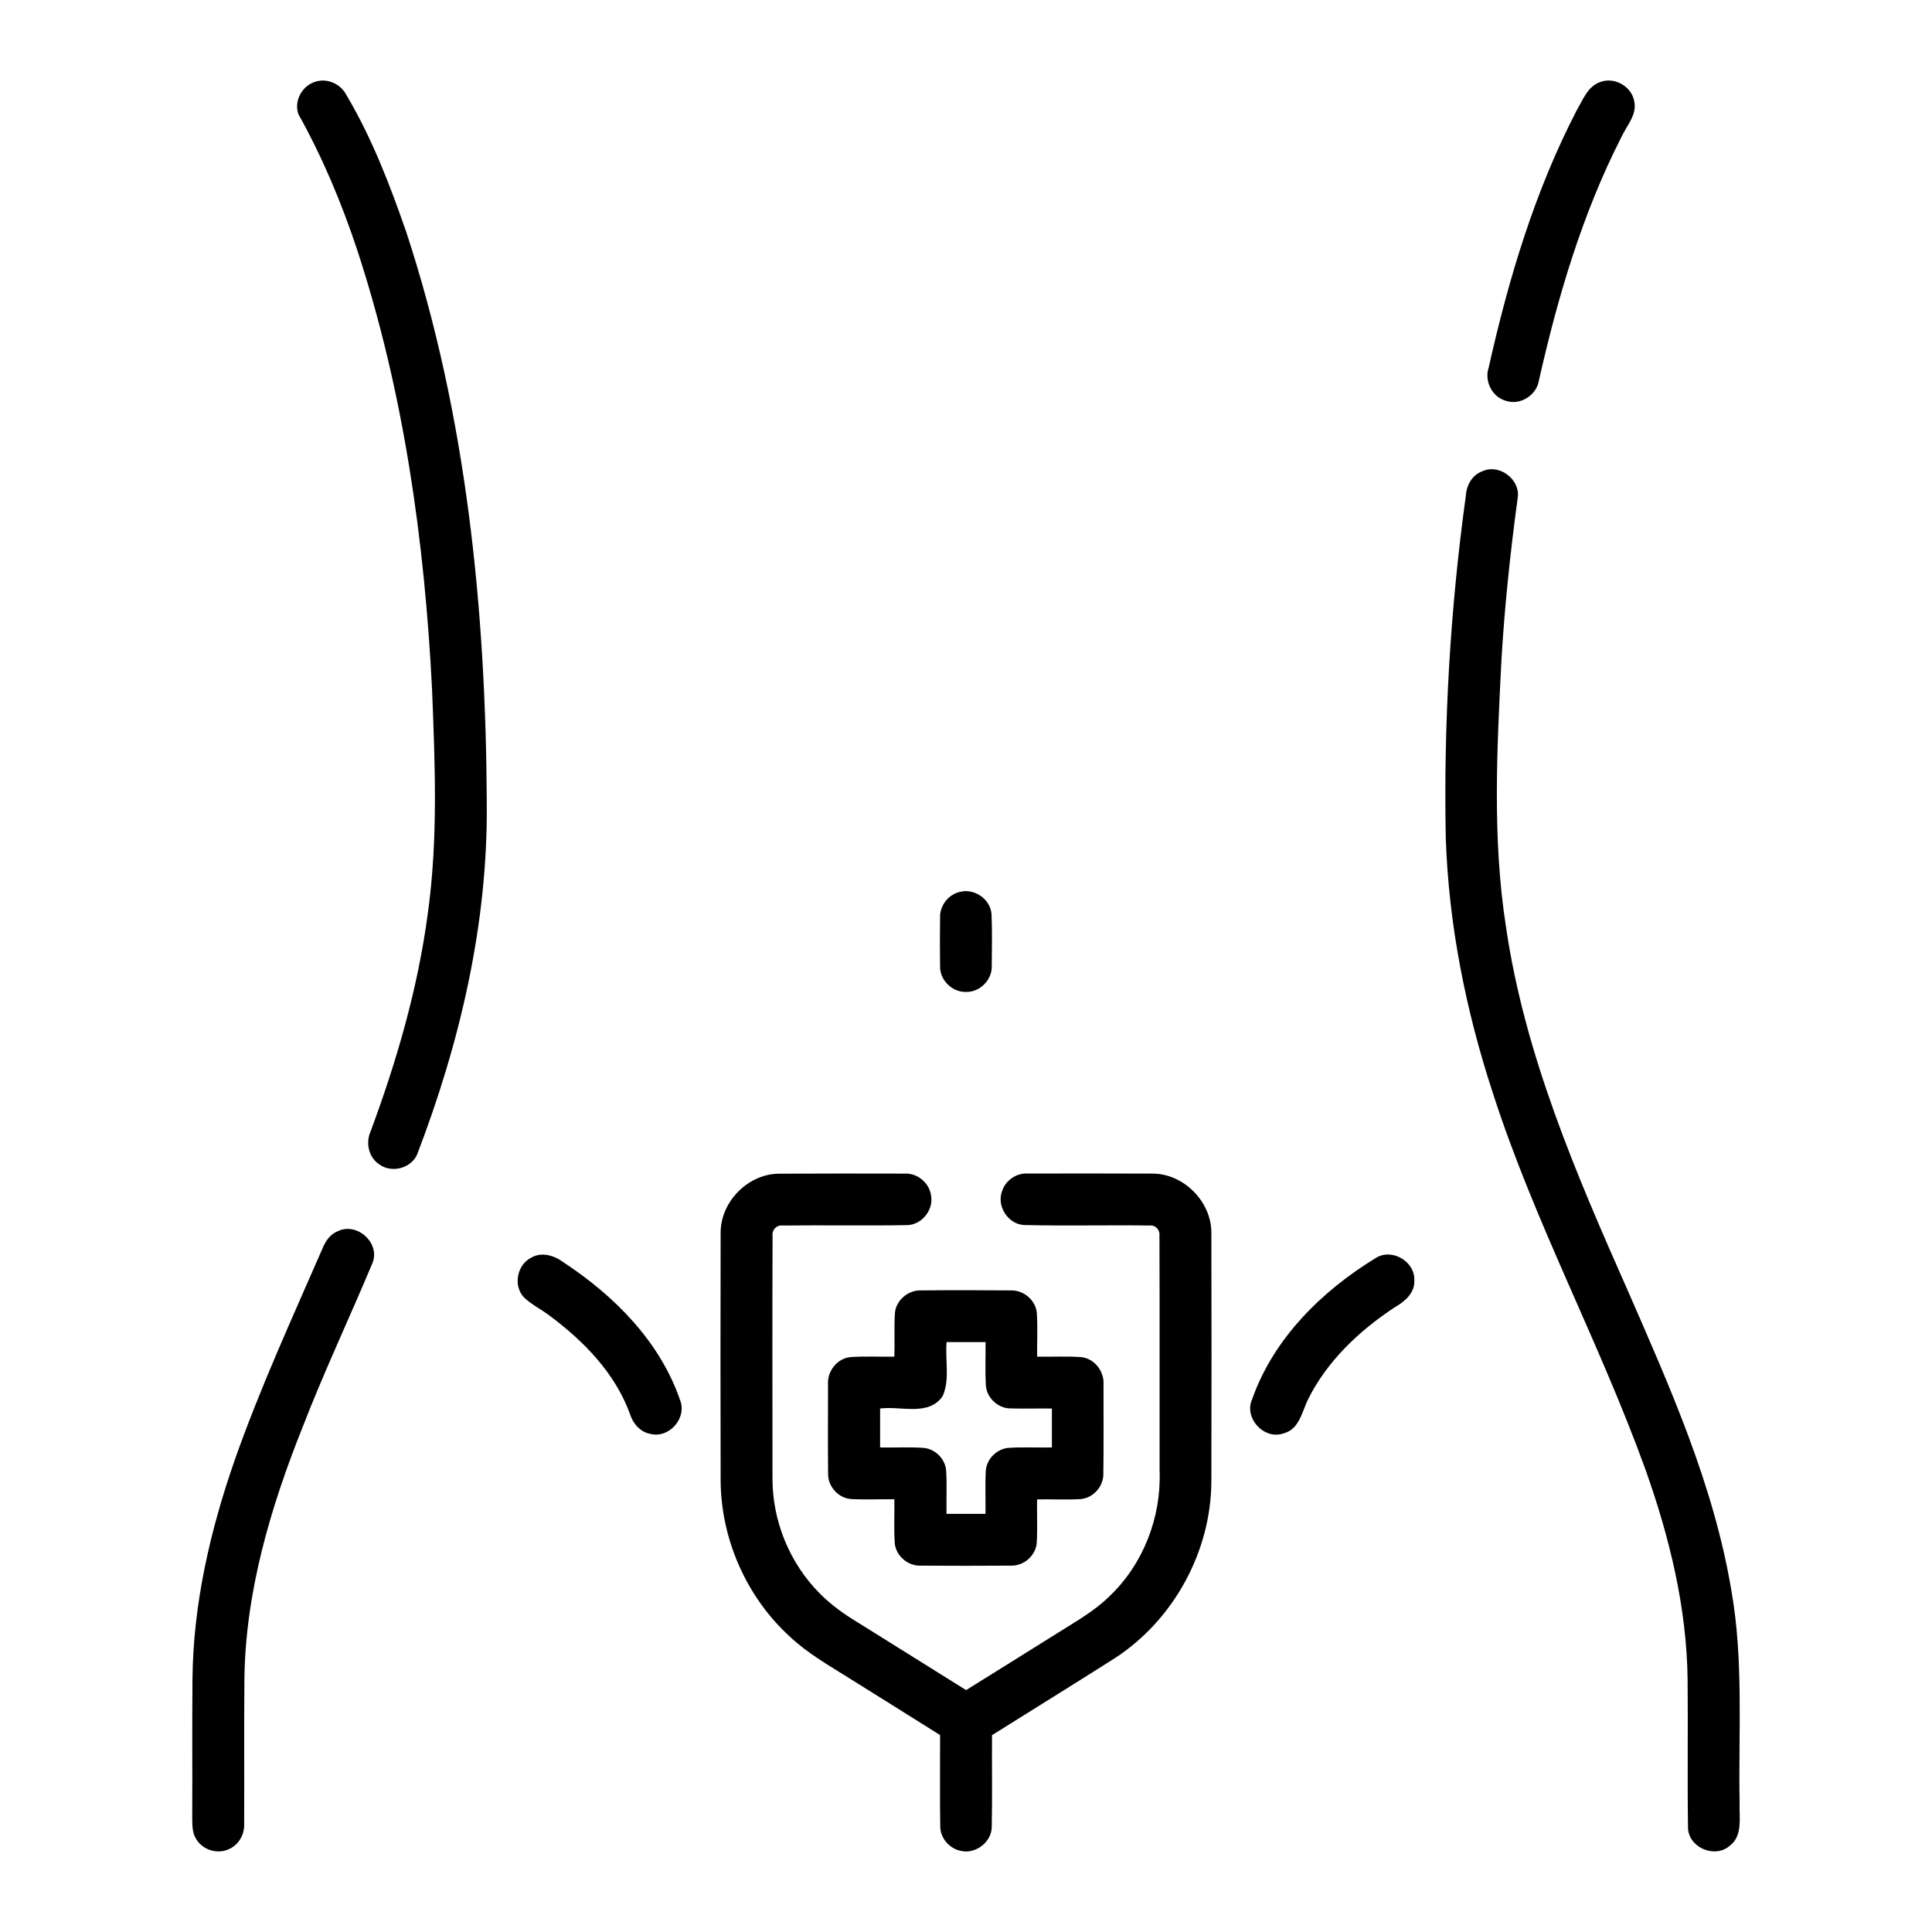
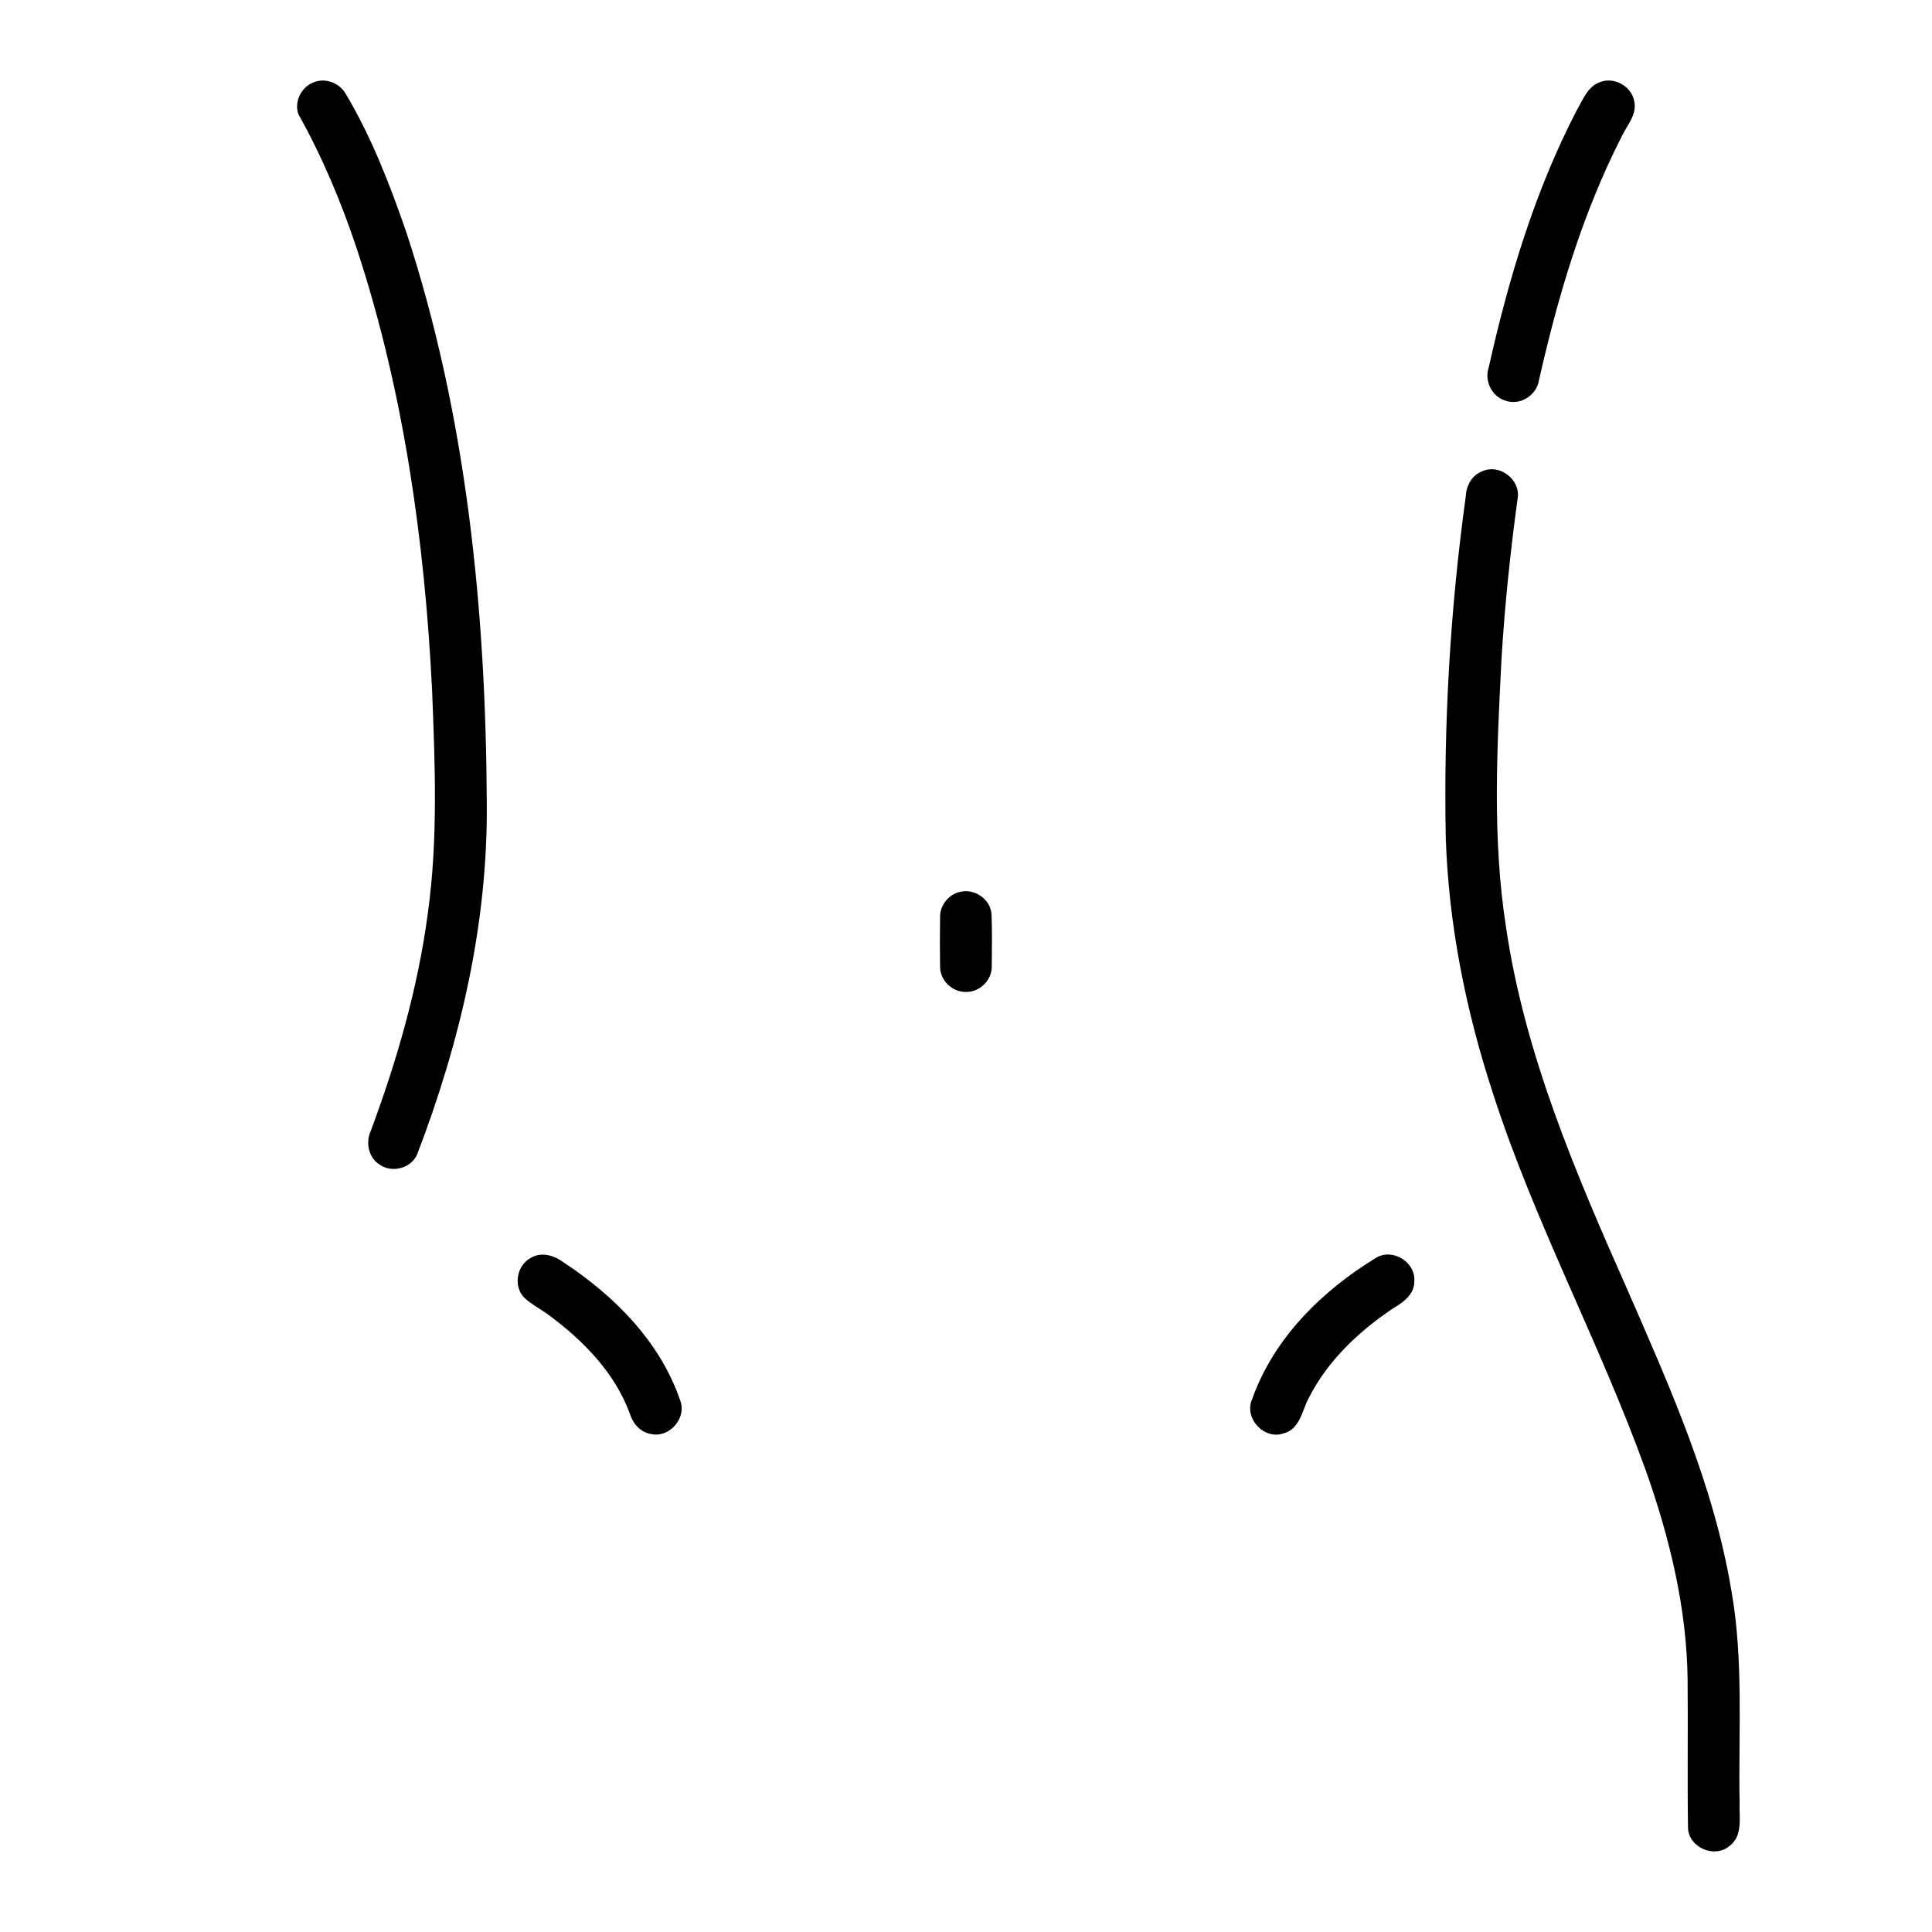
<svg xmlns="http://www.w3.org/2000/svg" version="1.1" id="Layer_1" x="0px" y="0px" width="24px" height="24px" viewBox="0 0 24 24" style="enable-background:new 0 0 24 24;" xml:space="preserve">
  <g>
    <path d="M3.896,1.023c0.15-0.063,0.332,0.012,0.405,0.154C4.619,1.711,4.843,2.295,5.046,2.88c0.751,2.284,0.99,4.704,1.001,7.098 c0.014,1.496-0.332,2.974-0.866,4.365c-0.076,0.17-0.312,0.232-0.464,0.125c-0.137-0.085-0.178-0.271-0.113-0.414 c0.325-0.875,0.587-1.778,0.71-2.704c0.129-0.924,0.09-1.86,0.053-2.789c-0.093-1.846-0.352-3.696-0.93-5.457 C4.244,2.522,4.006,1.954,3.707,1.419C3.651,1.264,3.743,1.08,3.896,1.023z" />
    <path d="M19.876,1.02c0.176-0.07,0.393,0.052,0.425,0.238c0.038,0.169-0.095,0.303-0.16,0.446 c-0.486,0.953-0.791,1.987-1.025,3.027c-0.031,0.18-0.23,0.306-0.406,0.249c-0.175-0.046-0.275-0.248-0.216-0.418 c0.246-1.1,0.573-2.191,1.094-3.194C19.663,1.241,19.722,1.074,19.876,1.02z" />
    <path d="M18.412,5.855c0.215-0.101,0.484,0.106,0.44,0.34c-0.09,0.662-0.16,1.326-0.2,1.993c-0.056,1.107-0.116,2.226,0.056,3.327 c0.231,1.582,0.868,3.062,1.511,4.513c0.526,1.204,1.07,2.421,1.288,3.726c0.155,0.872,0.087,1.761,0.103,2.641 c-0.007,0.182,0.044,0.415-0.129,0.539c-0.187,0.156-0.51,0.012-0.512-0.233c-0.009-0.612,0.001-1.225-0.005-1.837 c-0.01-0.894-0.226-1.772-0.524-2.61c-0.571-1.582-1.378-3.07-1.894-4.672c-0.336-1.024-0.55-2.091-0.586-3.17 c-0.028-1.423,0.055-2.85,0.25-4.26C18.218,6.026,18.289,5.9,18.412,5.855z" />
    <path d="M11.931,11.078c0.177-0.043,0.374,0.094,0.386,0.278c0.009,0.214,0.005,0.429,0.003,0.644 c0.006,0.173-0.15,0.329-0.324,0.322c-0.171,0.003-0.324-0.15-0.318-0.322c-0.003-0.2-0.003-0.401,0-0.601 C11.672,11.249,11.784,11.107,11.931,11.078z" />
-     <path d="M8.952,15.309c0.002-0.382,0.339-0.724,0.721-0.729c0.52-0.003,1.041-0.002,1.561-0.001 c0.158-0.01,0.308,0.111,0.331,0.267c0.037,0.18-0.112,0.369-0.296,0.373c-0.516,0.009-1.033-0.001-1.55,0.005 c-0.069-0.009-0.13,0.052-0.122,0.12c-0.004,1.005-0.001,2.01-0.001,3.015c-0.003,0.53,0.211,1.057,0.585,1.433 c0.144,0.147,0.314,0.266,0.49,0.372c0.443,0.277,0.887,0.554,1.33,0.831c0.385-0.238,0.767-0.479,1.151-0.718 c0.215-0.136,0.44-0.262,0.623-0.441c0.423-0.397,0.651-0.982,0.63-1.561c-0.002-0.976,0.002-1.952-0.002-2.929 c0.008-0.067-0.05-0.13-0.118-0.122c-0.521-0.007-1.042,0.006-1.562-0.006c-0.199-0.009-0.346-0.234-0.275-0.421 c0.042-0.135,0.18-0.228,0.321-0.219c0.519,0,1.038-0.002,1.556,0.001c0.382,0.005,0.719,0.346,0.723,0.728 c0.003,1.033,0.002,2.065,0,3.098c-0.005,0.871-0.47,1.72-1.2,2.194c-0.506,0.322-1.017,0.637-1.525,0.956 c-0.002,0.379,0.004,0.759-0.003,1.138c-0.001,0.194-0.208,0.348-0.394,0.297c-0.136-0.031-0.244-0.158-0.246-0.298 c-0.006-0.379-0.001-0.759-0.002-1.138c-0.376-0.238-0.753-0.471-1.129-0.707c-0.254-0.16-0.518-0.309-0.737-0.516 c-0.536-0.488-0.853-1.204-0.86-1.929C8.95,17.371,8.949,16.34,8.952,15.309z" />
-     <path d="M4.198,15.294c0.237-0.115,0.525,0.145,0.431,0.391c-0.285,0.682-0.602,1.351-0.869,2.041c-0.4,1-0.713,2.056-0.724,3.14 c-0.005,0.597,0,1.194-0.003,1.792c0.006,0.129-0.067,0.258-0.186,0.311c-0.141,0.069-0.325,0.015-0.407-0.119 c-0.056-0.082-0.05-0.185-0.052-0.279c0.003-0.572-0.002-1.144,0.003-1.716c0.009-0.929,0.22-1.844,0.525-2.718 c0.314-0.893,0.709-1.753,1.087-2.621C4.04,15.424,4.099,15.331,4.198,15.294z" />
    <path d="M6.599,15.623c0.128-0.074,0.283-0.029,0.395,0.054c0.633,0.415,1.204,0.986,1.454,1.715c0.089,0.22-0.13,0.474-0.36,0.422 c-0.135-0.02-0.229-0.134-0.266-0.259c-0.184-0.498-0.567-0.892-0.985-1.204C6.73,16.268,6.607,16.21,6.51,16.118 C6.372,15.973,6.421,15.712,6.599,15.623z" />
    <path d="M17.089,15.628c0.202-0.129,0.494,0.044,0.48,0.282c0.006,0.16-0.128,0.264-0.253,0.336 c-0.432,0.287-0.826,0.658-1.061,1.126c-0.081,0.156-0.109,0.38-0.307,0.433c-0.244,0.089-0.502-0.191-0.392-0.427 C15.821,16.626,16.421,16.036,17.089,15.628z" />
    <g>
-       <path d="M11.117,16.313c0.012-0.159,0.163-0.288,0.321-0.283c0.373-0.004,0.746-0.003,1.118,0 c0.159-0.006,0.312,0.122,0.324,0.283c0.012,0.18,0.001,0.36,0.004,0.54c0.18,0.003,0.359-0.007,0.538,0.005 c0.168,0.011,0.298,0.175,0.286,0.341c0,0.372,0.003,0.744-0.002,1.115c0,0.157-0.132,0.3-0.29,0.309 c-0.177,0.009-0.355,0-0.533,0.003c-0.003,0.179,0.006,0.357-0.004,0.536c-0.01,0.161-0.162,0.294-0.323,0.287 c-0.373,0.002-0.747,0.003-1.121,0c-0.156,0.006-0.305-0.121-0.32-0.277c-0.012-0.182-0.002-0.364-0.005-0.547 c-0.178-0.003-0.357,0.006-0.535-0.003c-0.157-0.009-0.289-0.153-0.288-0.31c-0.004-0.372-0.001-0.744-0.001-1.115 c-0.012-0.165,0.118-0.328,0.286-0.339c0.179-0.012,0.359-0.002,0.538-0.005C11.116,16.673,11.106,16.492,11.117,16.313z M11.711,17.341c-0.171,0.257-0.522,0.122-0.778,0.156c0,0.162,0,0.323,0,0.484c0.18,0.003,0.36-0.007,0.54,0.005 c0.146,0.012,0.273,0.141,0.281,0.288c0.01,0.177,0.001,0.354,0.004,0.532c0.161,0,0.322,0,0.484,0 c0.003-0.178-0.006-0.356,0.004-0.533c0.008-0.151,0.142-0.281,0.293-0.288c0.176-0.01,0.352-0.001,0.528-0.004 c0-0.162,0-0.323,0-0.484c-0.17-0.002-0.341,0.004-0.511-0.001c-0.159,0.002-0.305-0.136-0.31-0.296 c-0.009-0.176-0.001-0.352-0.003-0.528c-0.162,0-0.323,0-0.484,0C11.739,16.894,11.802,17.133,11.711,17.341z" />
-     </g>
+       </g>
  </g>
</svg>